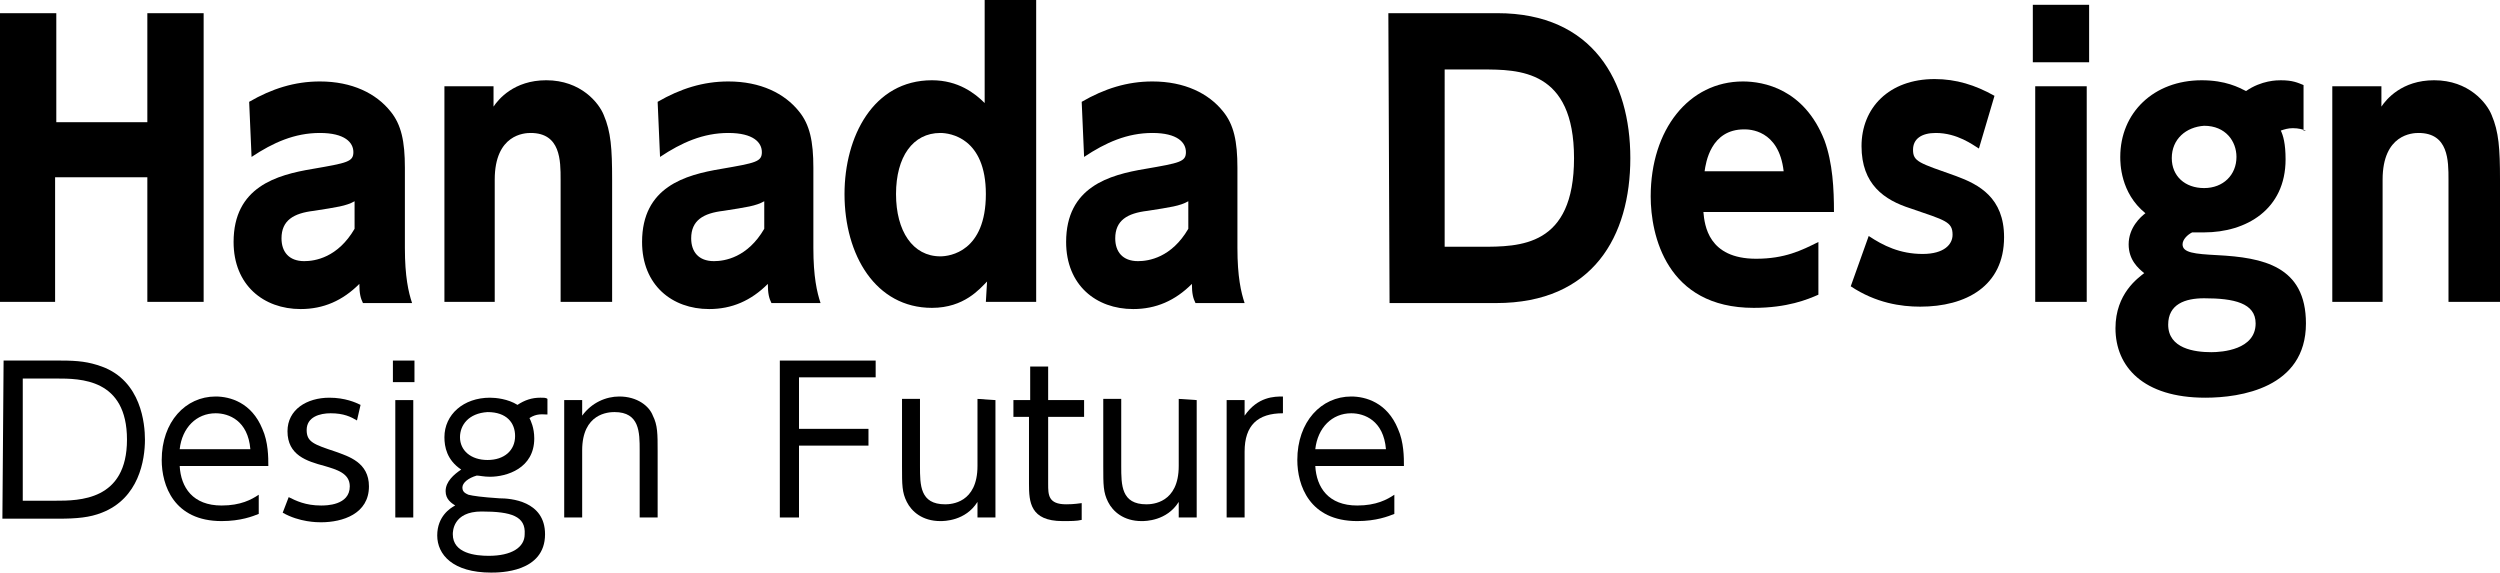
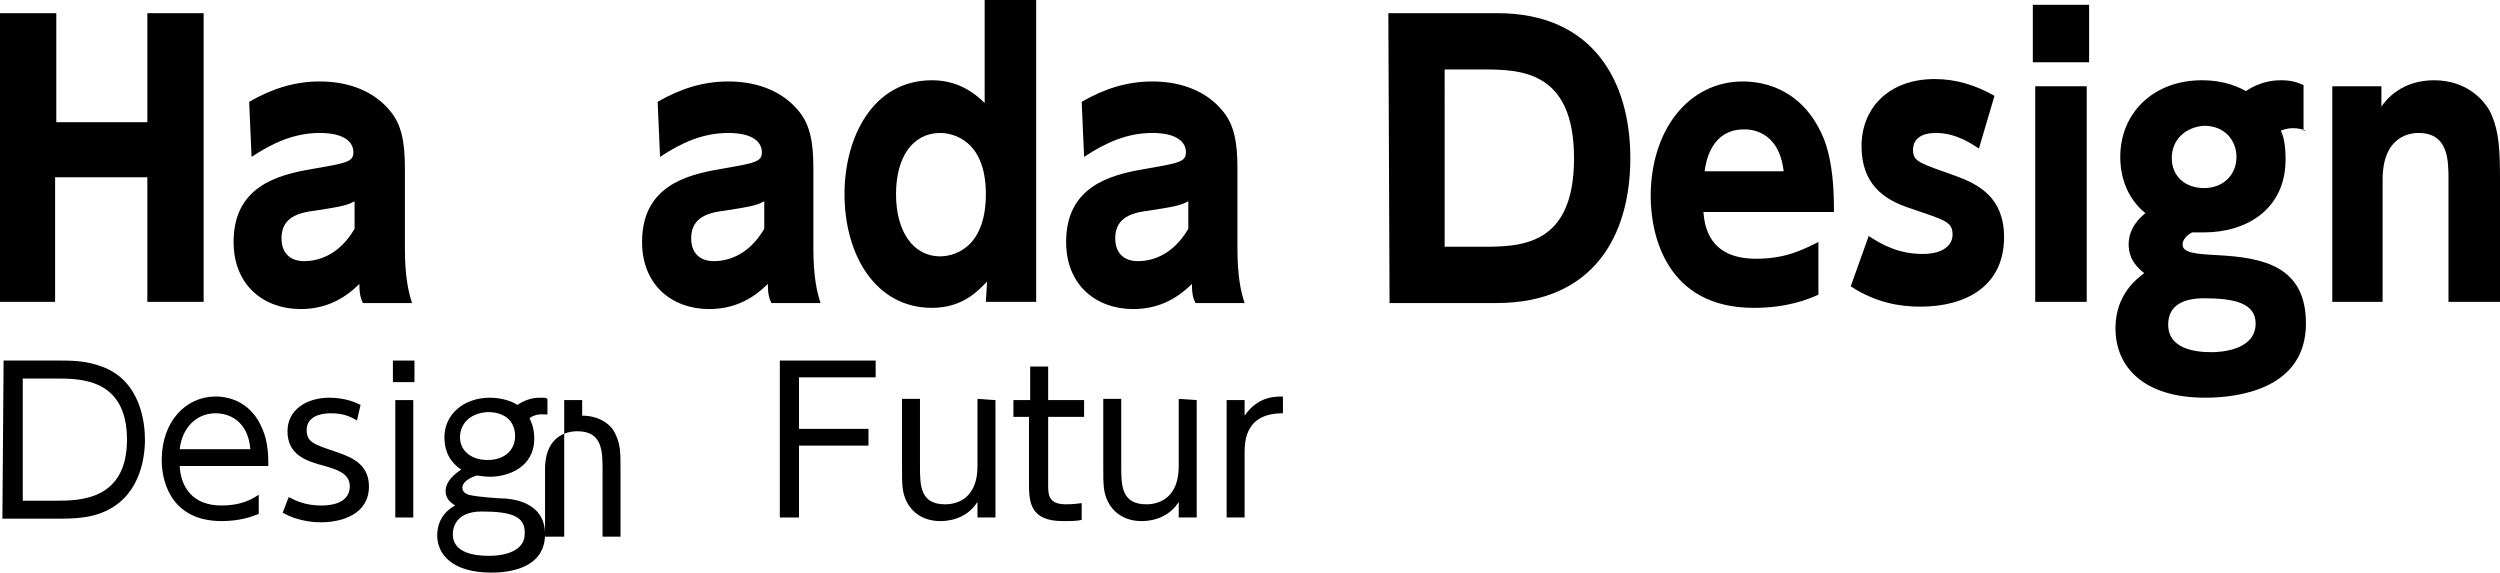
<svg xmlns="http://www.w3.org/2000/svg" version="1.1" id="レイヤー_1" x="0px" y="0px" width="208.7px" height="47.8px" viewBox="0 0 208.7 47.8" style="enable-background:new 0 0 208.7 47.8;" xml:space="preserve">
  <style type="text/css">
	.st0{enable-background:new    ;}
</style>
  <g class="st0">
    <path d="M12.3,10.2V1.1H17v24.1h-4.7V14.8H4.6v10.4H0V1.1h4.7v9.1C4.7,10.2,12.3,10.2,12.3,10.2z" />
    <path d="M20.8,8.5c1.9-1.1,3.8-1.7,5.9-1.7c2.7,0,4.7,1,5.9,2.5c0.9,1.1,1.2,2.5,1.2,4.7v6.7c0,2.4,0.3,3.7,0.6,4.6h-4.1   c-0.2-0.4-0.3-0.8-0.3-1.6c-1.4,1.4-3,2.1-4.9,2.1c-3.1,0-5.6-2-5.6-5.6c0-4.6,3.6-5.6,6.6-6.1c2.9-0.5,3.4-0.6,3.4-1.4   c0-0.8-0.7-1.6-2.8-1.6s-3.9,0.8-5.7,2L20.8,8.5z M29.6,16.8c-0.7,0.4-1.5,0.5-3.4,0.8c-1.7,0.2-2.7,0.8-2.7,2.3   c0,1.1,0.6,1.9,1.9,1.9c0.9,0,2.8-0.3,4.2-2.7C29.6,19.1,29.6,16.8,29.6,16.8z" />
-     <path d="M37.1,25.2v-18h4.1v1.7c0.4-0.6,1.7-2.2,4.4-2.2c2.9,0,4.4,1.9,4.8,2.9c0.6,1.4,0.7,2.8,0.7,5.4v10.2h-4.3V15   c0-1.6,0-3.9-2.5-3.9c-0.5,0-3,0.1-3,3.9v10.2H37.1z" />
    <path d="M54.9,8.5c1.9-1.1,3.8-1.7,5.9-1.7c2.7,0,4.7,1,5.9,2.5c0.9,1.1,1.2,2.5,1.2,4.7v6.7c0,2.4,0.3,3.7,0.6,4.6h-4.1   c-0.2-0.4-0.3-0.8-0.3-1.6c-1.4,1.4-3,2.1-4.9,2.1c-3.1,0-5.6-2-5.6-5.6c0-4.6,3.6-5.6,6.6-6.1c2.9-0.5,3.4-0.6,3.4-1.4   c0-0.8-0.7-1.6-2.8-1.6s-3.9,0.8-5.7,2L54.9,8.5z M63.8,16.8c-0.7,0.4-1.5,0.5-3.4,0.8c-1.7,0.2-2.7,0.8-2.7,2.3   c0,1.1,0.6,1.9,1.9,1.9c0.9,0,2.8-0.3,4.2-2.7V16.8z" />
    <path d="M82.4,23.5c-0.6,0.6-1.9,2.2-4.6,2.2c-4.7,0-7.3-4.4-7.3-9.5c0-4.8,2.4-9.5,7.3-9.5c2.2,0,3.6,1.1,4.4,1.9V0h4.3v25.2h-4.2   L82.4,23.5L82.4,23.5z M78.5,11.1c-2.3,0-3.7,2-3.7,5.1s1.4,5.2,3.7,5.2c0.8,0,3.8-0.4,3.8-5.2C82.3,11.5,79.3,11.1,78.5,11.1z" />
    <path d="M90.3,8.5c1.9-1.1,3.8-1.7,5.9-1.7c2.7,0,4.7,1,5.9,2.5c0.9,1.1,1.2,2.5,1.2,4.7v6.7c0,2.4,0.3,3.7,0.6,4.6h-4.1   c-0.2-0.4-0.3-0.8-0.3-1.6c-1.4,1.4-3,2.1-4.9,2.1c-3.1,0-5.6-2-5.6-5.6c0-4.6,3.6-5.6,6.6-6.1c2.9-0.5,3.4-0.6,3.4-1.4   c0-0.8-0.7-1.6-2.8-1.6c-2.1,0-3.9,0.8-5.7,2L90.3,8.5z M99.2,16.8c-0.7,0.4-1.5,0.5-3.4,0.8c-1.7,0.2-2.7,0.8-2.7,2.3   c0,1.1,0.6,1.9,1.9,1.9c0.9,0,2.8-0.3,4.2-2.7V16.8z" />
    <path d="M115.9,1.1h9.1c8,0,11.1,5.7,11.1,12.1c0,6.5-3.1,12.1-11.2,12.1H116L115.9,1.1L115.9,1.1z M120.6,20.6h3   c3.3,0,7.8,0,7.8-7.4s-4.6-7.4-7.7-7.4h-3.1C120.6,5.8,120.6,20.6,120.6,20.6z" />
    <path d="M142.2,17.7c0.1,1.1,0.4,3.9,4.4,3.9c2.4,0,3.8-0.7,5.2-1.4v4.4c-0.9,0.4-2.6,1.1-5.4,1.1c-7.3,0-8.6-6.1-8.6-9.3   c0-5.6,3.2-9.6,7.7-9.6c1.7,0,5.1,0.6,6.8,4.9c0.7,1.9,0.8,4.1,0.8,6H142.2z M148.9,14.3c-0.4-3.5-2.9-3.5-3.3-3.5   c-2.8,0-3.2,2.8-3.3,3.5H148.9z" />
    <path d="M165.2,12.4c-0.5-0.3-1.8-1.3-3.6-1.3c-1.2,0-1.9,0.5-1.9,1.4c0,1,0.5,1.1,3.6,2.2c1.9,0.7,4,1.8,4,5.1   c0,4.1-3.2,5.8-7,5.8c-1.6,0-3.7-0.3-5.8-1.7l1.5-4.2c1.2,0.8,2.6,1.5,4.5,1.5c1.8,0,2.5-0.8,2.5-1.6c0-1.1-0.6-1.2-3.5-2.2   c-2.2-0.7-4.1-2-4.1-5.2s2.3-5.6,6.1-5.6c1.8,0,3.4,0.5,5,1.4L165.2,12.4z" />
    <path d="M174.4,5.2h-4.7V0.4h4.7V5.2z M174.2,25.2h-4.3v-18h4.3V25.2z" />
    <path d="M192.5,10.9c-0.3-0.1-0.6-0.2-1.1-0.2c-0.4,0-0.7,0.1-1,0.2c0.2,0.4,0.4,1.1,0.4,2.4c0,4.2-3.3,6.1-6.8,6.1   c-0.4,0-0.8,0-1,0c-0.4,0.2-0.8,0.6-0.8,1c0,0.7,1,0.8,2.9,0.9c3.8,0.2,7.4,0.9,7.4,5.7c0,5.4-5.5,6.2-8.4,6.2   c-5.2,0-7.5-2.6-7.5-5.8c0-2.9,1.9-4.2,2.4-4.6c-0.5-0.4-1.3-1.1-1.3-2.4c0-1.4,1-2.3,1.4-2.6c-2.1-1.7-2.1-4.2-2.1-4.7   c0-3.7,2.8-6.4,6.8-6.4c2,0,3.1,0.6,3.7,0.9c1.3-0.9,2.6-0.9,2.9-0.9c1,0,1.4,0.2,1.9,0.4v3.8C192.3,10.9,192.5,10.9,192.5,10.9z    M184,24.9c-1.6,0-3,0.5-3,2.2c0,2,2.2,2.3,3.6,2.3c0.9,0,3.7-0.2,3.7-2.4C188.3,25.3,186.5,24.9,184,24.9z M181.3,13.2   c0,1.5,1.1,2.5,2.7,2.5c1.6,0,2.7-1.1,2.7-2.6c0-1.3-0.9-2.6-2.7-2.6C182.5,10.6,181.3,11.6,181.3,13.2z" />
    <path d="M194.7,25.2v-18h4.1v1.7c0.4-0.6,1.7-2.2,4.4-2.2c2.9,0,4.4,1.9,4.8,2.9c0.6,1.4,0.7,2.8,0.7,5.4v10.2h-4.3V15   c0-1.6,0-3.9-2.5-3.9c-0.5,0-3,0.1-3,3.9v10.2H194.7z" />
  </g>
  <g class="st0">
    <path d="M72.5,35.8v1.4h-5.8v6h-1.6V30.1h8v1.4h-6.4v4.3H72.5z" />
    <path d="M83.1,33.4v9.8h-1.5v-1.3c-1,1.6-2.8,1.6-3.1,1.6c-1.5,0-2.4-0.8-2.8-1.6s-0.4-1.4-0.4-3v-5.6h1.5v5.6c0,1.6,0,3.2,2.1,3.2   c0.5,0,2.7-0.1,2.7-3.2v-5.6L83.1,33.4L83.1,33.4z" />
    <path d="M86,30.6h1.5v2.8h3v1.4h-3v5.6c0,0.9,0,1.7,1.5,1.7c0.2,0,0.6,0,1.3-0.1v1.4c-0.4,0.1-0.9,0.1-1.6,0.1   c-2.7,0-2.8-1.6-2.8-3.1v-5.6h-1.3v-1.4H86V30.6z" />
    <path d="M99.9,33.4v9.8h-1.5v-1.3c-1,1.6-2.8,1.6-3.1,1.6c-1.5,0-2.4-0.8-2.8-1.6c-0.4-0.8-0.4-1.4-0.4-3v-5.6h1.5v5.6   c0,1.6,0,3.2,2.1,3.2c0.5,0,2.7-0.1,2.7-3.2v-5.6L99.9,33.4L99.9,33.4z" />
    <path d="M102.4,43.2v-9.8h1.5v1.3c1.1-1.6,2.5-1.6,3.2-1.6v1.4c-2.1,0-3.2,1-3.2,3.2v5.5C103.9,43.2,102.4,43.2,102.4,43.2z" />
-     <path d="M109.8,38.9c0.1,1.8,1.1,3.3,3.5,3.3c1.6,0,2.5-0.5,3.1-0.9v1.6c-0.5,0.2-1.5,0.6-3.1,0.6c-4,0-5-3-5-5.1   c0-3.2,2-5.3,4.5-5.3c1.2,0,3,0.5,3.9,2.7c0.5,1.1,0.5,2.4,0.5,3.1C117.2,38.9,109.8,38.9,109.8,38.9z M115.7,37.5   c-0.2-2.4-1.8-3-2.9-3c-1.6,0-2.8,1.2-3,3H115.7z" />
    <path d="M0.3,30.1h4.8c1.4,0,2.3,0.1,3.4,0.5c3.3,1.2,3.6,4.8,3.6,6.1c0,1.7-0.5,4.9-3.6,6.1c-1,0.4-2.1,0.5-3.6,0.5H0.2L0.3,30.1   L0.3,30.1z M1.9,41.8h2.7c2,0,6,0,6-5.1s-3.9-5.1-5.9-5.1H1.9C1.9,31.6,1.9,41.8,1.9,41.8z" />
    <path d="M15,38.9c0.1,1.8,1.1,3.3,3.5,3.3c1.6,0,2.5-0.5,3.1-0.9v1.6c-0.5,0.2-1.5,0.6-3.1,0.6c-4,0-5-3-5-5.1c0-3.2,2-5.3,4.5-5.3   c1.2,0,3,0.5,3.9,2.7c0.5,1.1,0.5,2.4,0.5,3.1C22.4,38.9,15,38.9,15,38.9z M20.9,37.5c-0.2-2.4-1.8-3-2.9-3c-1.6,0-2.8,1.2-3,3   H20.9z" />
    <path d="M29.8,35.1c-0.5-0.3-1.1-0.6-2.2-0.6c-0.9,0-2,0.3-2,1.4c0,1,0.6,1.2,2.4,1.8c1.1,0.4,2.8,0.9,2.8,2.9c0,2.3-2.2,3-4,3   c-0.3,0-1.8,0-3.2-0.8l0.5-1.3c0.6,0.3,1.4,0.7,2.7,0.7c0.4,0,2.4,0,2.4-1.6c0-1.1-1.1-1.4-2.1-1.7C25.6,38.5,24,38,24,36   c0-1.8,1.6-2.8,3.5-2.8c1.3,0,2.2,0.4,2.6,0.6L29.8,35.1z" />
    <path d="M34.6,31.9h-1.8v-1.8h1.8V31.9z M34.5,43.2H33v-9.8h1.5V43.2z" />
    <path d="M45.6,34.6c-0.3,0-0.8-0.1-1.4,0.3c0.1,0.2,0.4,0.8,0.4,1.7c0,2.5-2.3,3.2-3.7,3.2c-0.5,0-0.9-0.1-1.1-0.1   c-0.7,0.2-1.2,0.6-1.2,1s0.3,0.5,0.5,0.6c0.4,0.1,1.1,0.2,2.6,0.3c0.9,0,3.8,0.2,3.8,3c0,3.2-3.8,3.2-4.5,3.2   c-3.2,0-4.5-1.5-4.5-3.1s1.1-2.3,1.5-2.5c-0.3-0.2-0.8-0.5-0.8-1.2c0-0.8,0.7-1.4,1.3-1.8c-1.2-0.8-1.4-1.9-1.4-2.7   c0-1.9,1.6-3.3,3.8-3.3c0.5,0,1.5,0.1,2.3,0.6c0.6-0.4,1.2-0.6,1.9-0.6c0.3,0,0.5,0,0.6,0.1v1.3H45.6z M40.2,42.7   c-2.4,0-2.4,1.7-2.4,1.9c0,1.6,1.9,1.8,3,1.8c1.9,0,3-0.7,3-1.8C43.9,43.1,42.7,42.7,40.2,42.7z M38.4,36.5c0,1.1,0.9,1.9,2.3,1.9   s2.3-0.8,2.3-2c0-1.1-0.7-2-2.3-2C39.1,34.5,38.4,35.5,38.4,36.5z" />
-     <path d="M47.1,43.2v-9.8h1.5v1.3c0.8-1.1,2-1.6,3.1-1.6c1.5,0,2.5,0.8,2.8,1.6c0.4,0.8,0.4,1.5,0.4,3v5.5h-1.5v-5.6   c0-1.5,0-3.2-2.1-3.2c-0.5,0-2.7,0.1-2.7,3.2v5.6H47.1z" />
+     <path d="M47.1,43.2v-9.8h1.5v1.3c1.5,0,2.5,0.8,2.8,1.6c0.4,0.8,0.4,1.5,0.4,3v5.5h-1.5v-5.6   c0-1.5,0-3.2-2.1-3.2c-0.5,0-2.7,0.1-2.7,3.2v5.6H47.1z" />
  </g>
</svg>